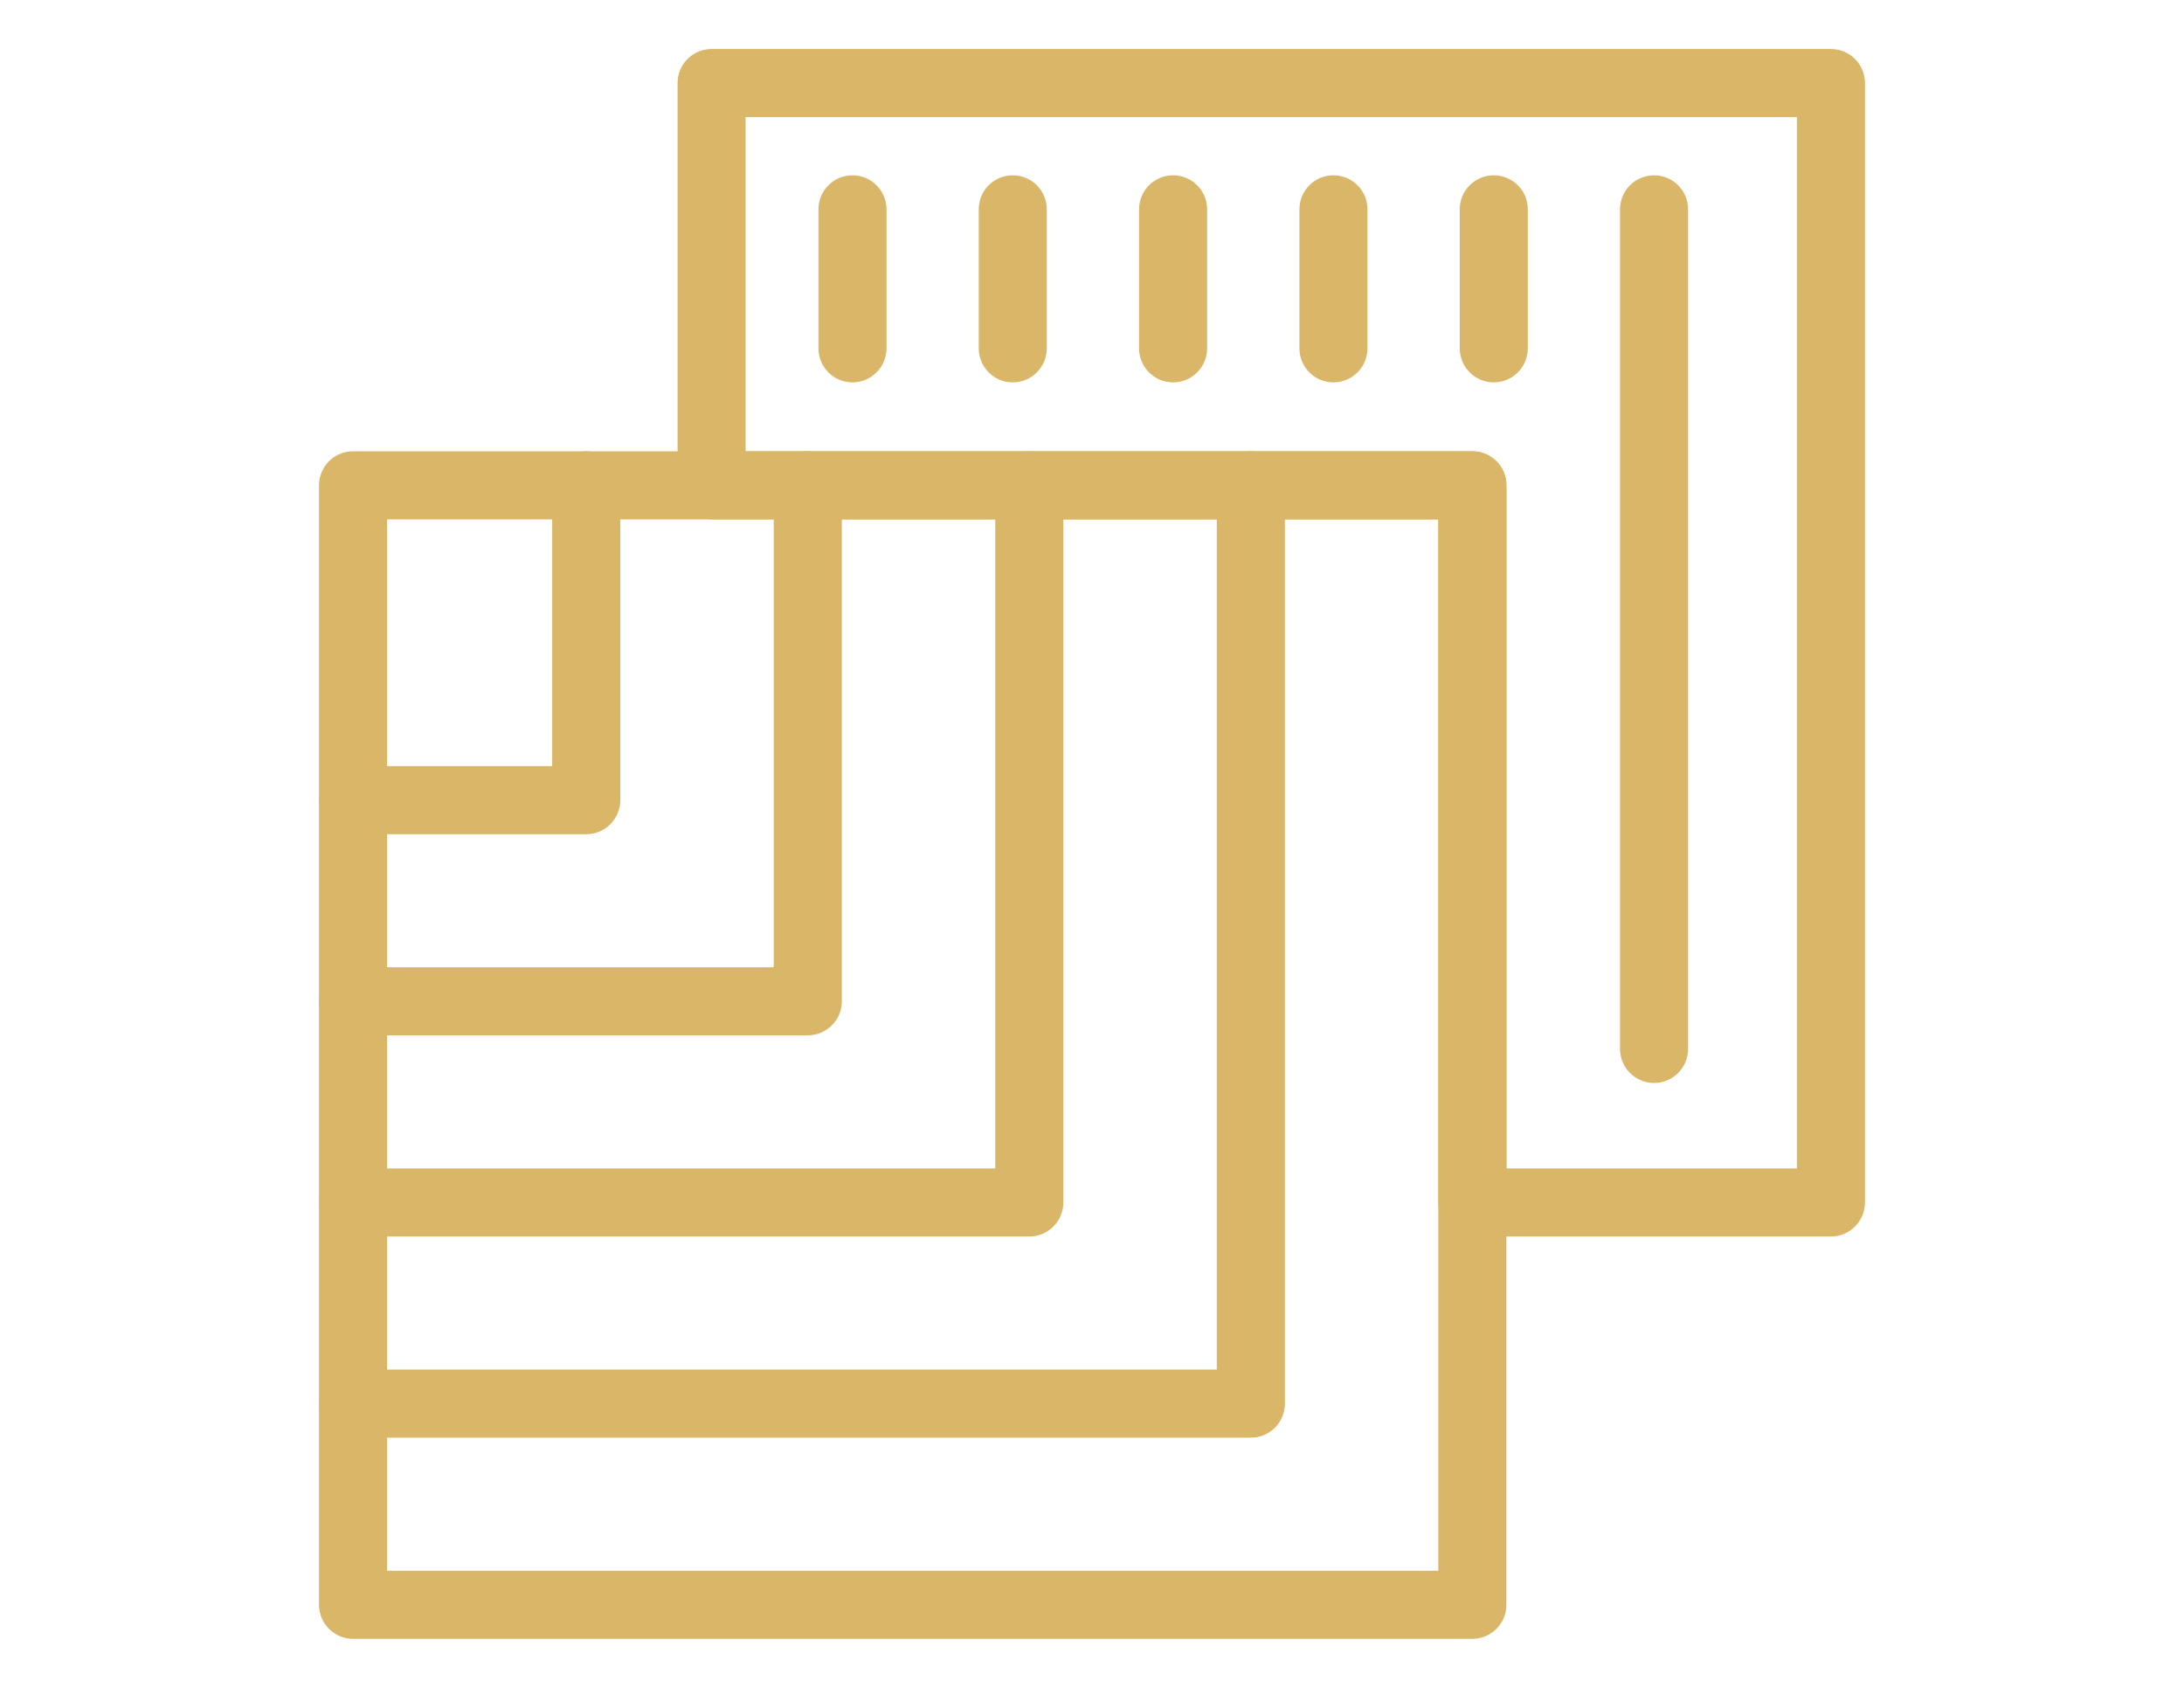
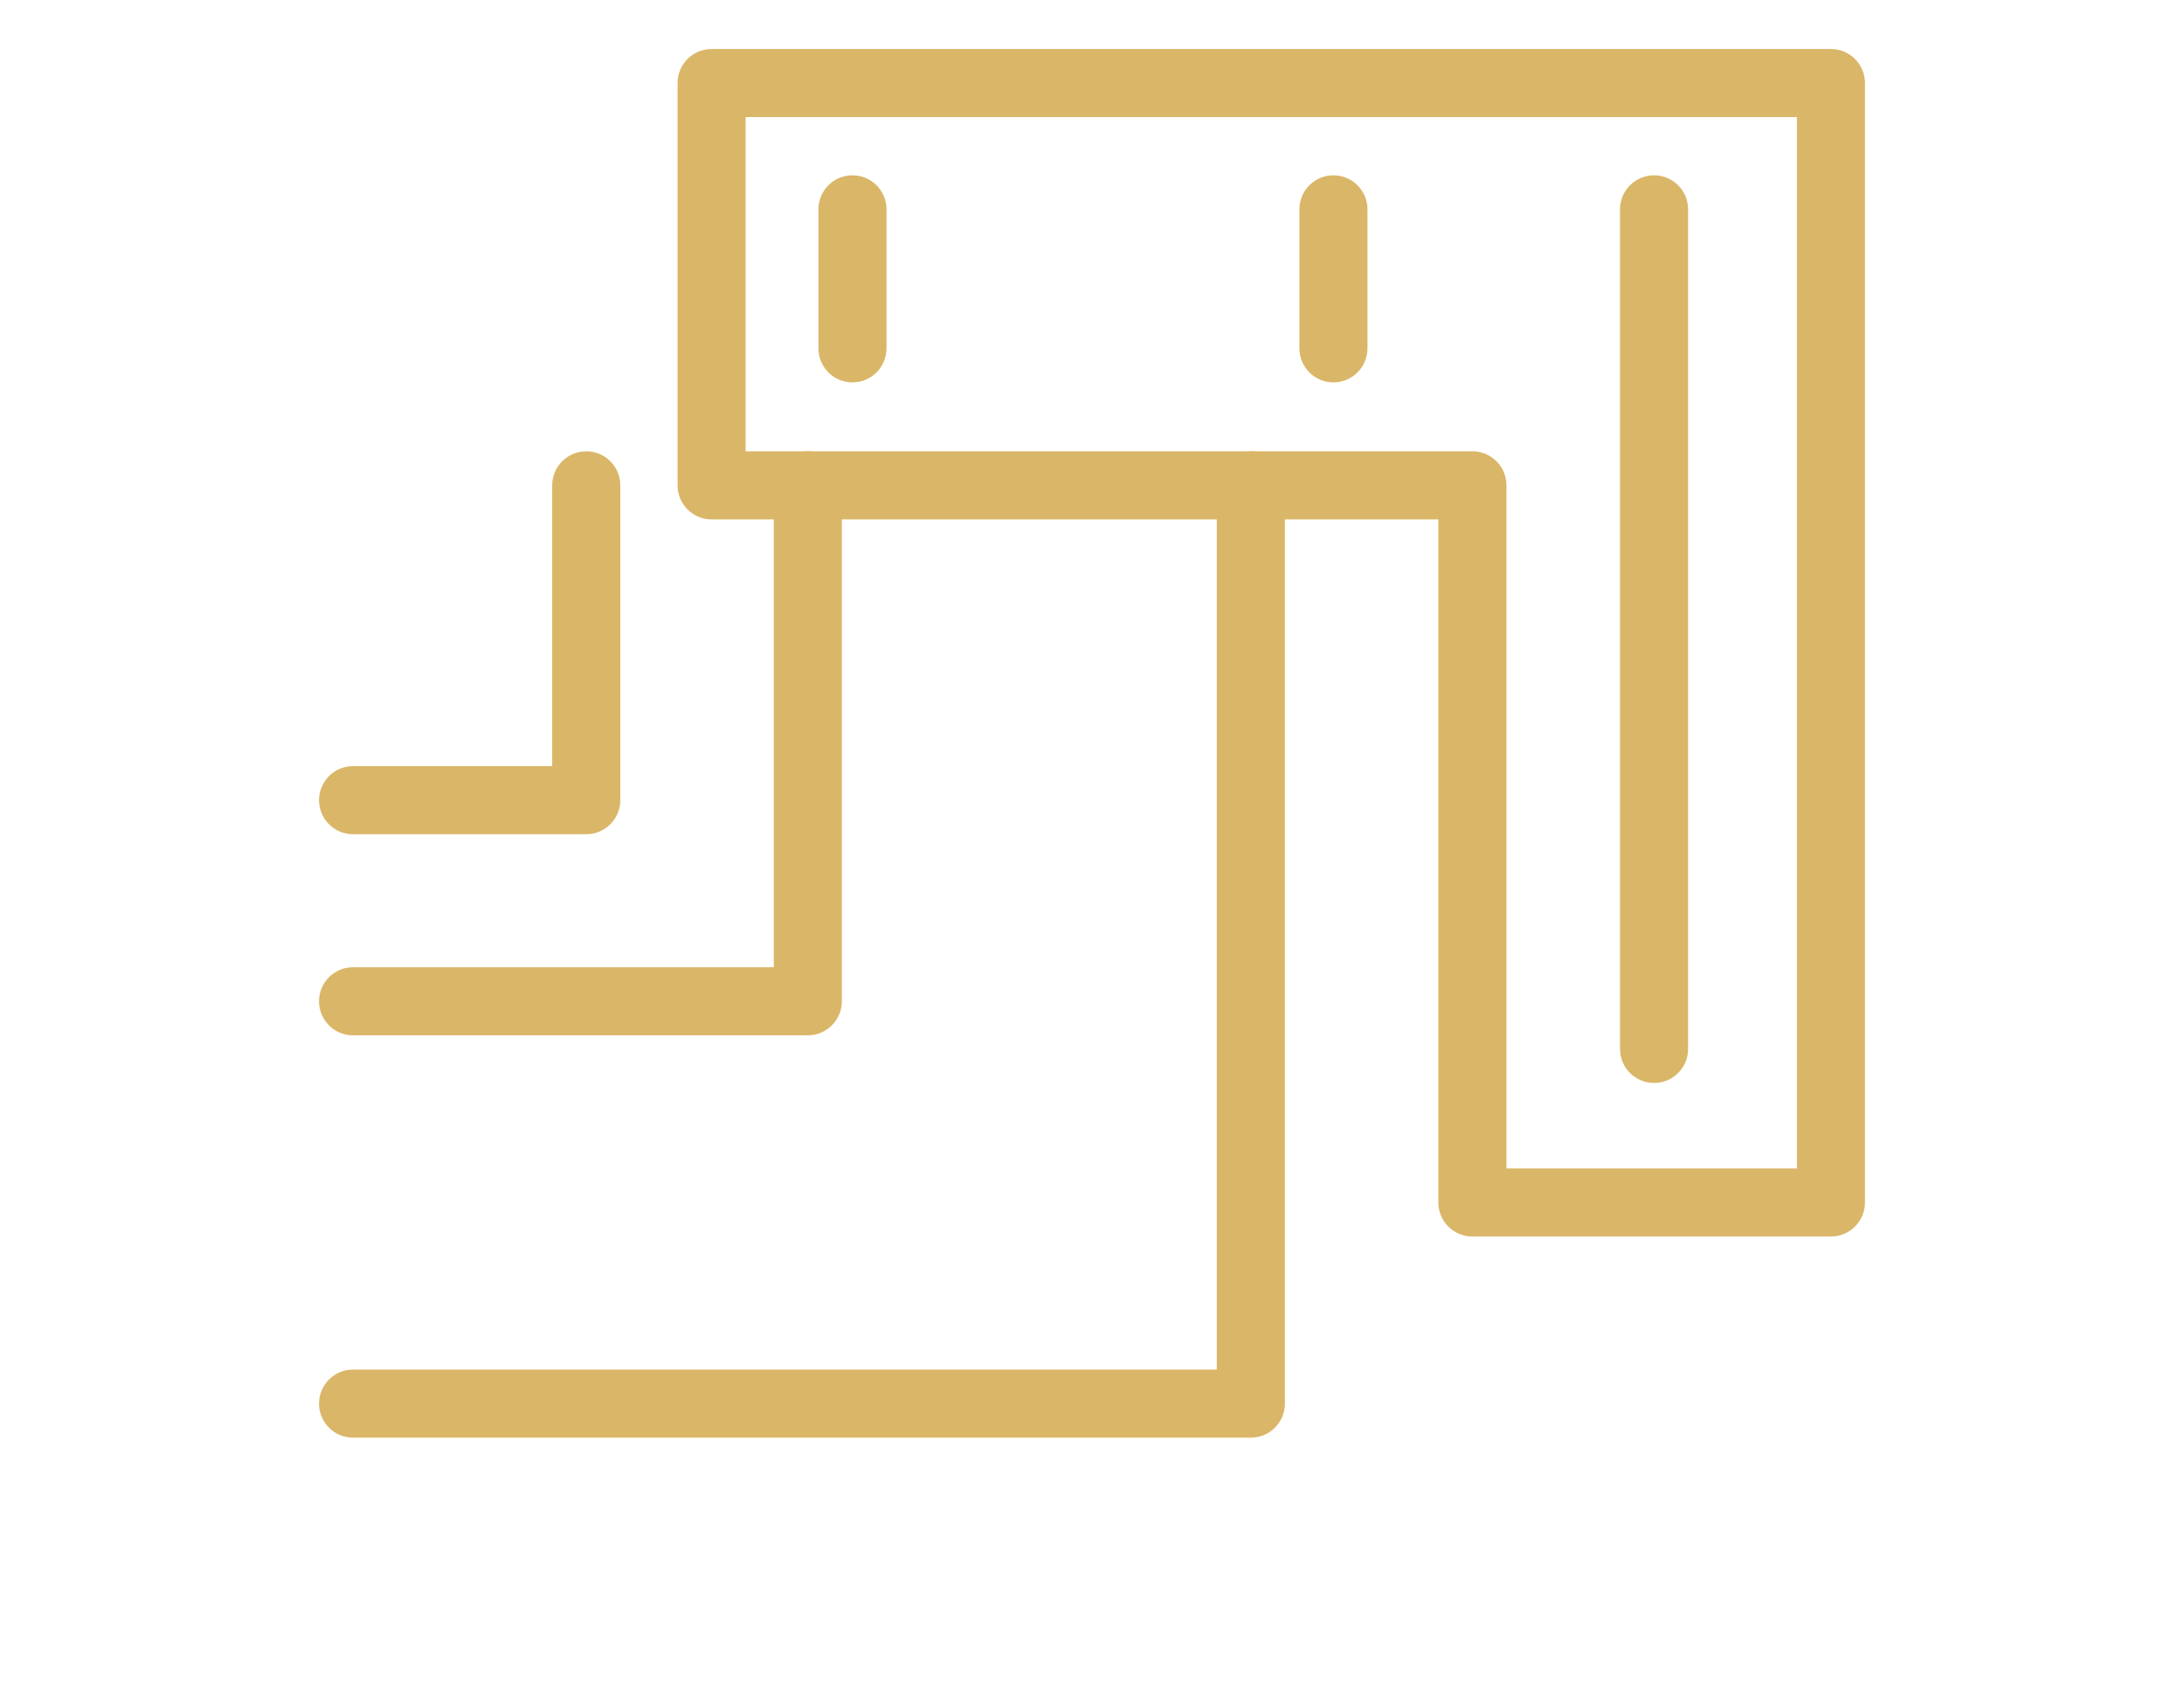
<svg xmlns="http://www.w3.org/2000/svg" version="1.1" id="Calque_1" x="0px" y="0px" width="66px" height="51px" viewBox="0 0 66 51" enable-background="new 0 0 66 51" xml:space="preserve">
  <g>
    <path fill="#DAB668" stroke="#DAB668" stroke-width="0.1" stroke-miterlimit="10" d="M37.801,43.391H10.668   c-0.539,0-0.977-0.438-0.977-0.979c0-0.54,0.438-0.979,0.977-0.979h26.153V14.665c0-0.54,0.438-0.979,0.979-0.979   c0.54,0,0.979,0.438,0.979,0.979v27.747C38.779,42.953,38.341,43.391,37.801,43.391z" />
-     <path fill="#DAB668" stroke="#DAB668" stroke-width="0.1" stroke-miterlimit="10" d="M31.104,37.313H10.668   c-0.539,0-0.977-0.438-0.977-0.979s0.438-0.978,0.977-0.978h19.459V14.665c0-0.54,0.438-0.979,0.978-0.979   c0.542,0,0.979,0.438,0.979,0.979v21.669C32.084,36.874,31.646,37.313,31.104,37.313z" />
    <path fill="#DAB668" stroke="#DAB668" stroke-width="0.1" stroke-miterlimit="10" d="M24.41,31.234H10.668   c-0.539,0-0.977-0.439-0.977-0.979c0-0.54,0.438-0.979,0.977-0.979h12.765V14.665c0-0.54,0.438-0.979,0.978-0.979   c0.541,0,0.979,0.438,0.979,0.979v15.591C25.39,30.795,24.951,31.234,24.41,31.234z" />
    <path fill="#DAB668" stroke="#DAB668" stroke-width="0.1" stroke-miterlimit="10" d="M17.716,25.157h-7.048   c-0.539,0-0.977-0.438-0.977-0.979c0-0.541,0.438-0.979,0.977-0.979h6.069v-8.534c0-0.54,0.439-0.979,0.979-0.979   c0.541,0,0.979,0.438,0.979,0.979v9.514C18.694,24.719,18.257,25.157,17.716,25.157z" />
-     <path fill="#DAB668" stroke="#DAB668" stroke-width="0.1" stroke-miterlimit="10" d="M44.495,49.469H10.668   c-0.539,0-0.977-0.438-0.977-0.978V14.665c0-0.54,0.438-0.979,0.977-0.979h33.827c0.54,0,0.978,0.438,0.978,0.979v33.826   C45.473,49.03,45.035,49.469,44.495,49.469z M11.647,47.512h31.869V15.644H11.647V47.512z" />
    <path fill="#DAB668" stroke="#DAB668" stroke-width="0.1" stroke-miterlimit="10" d="M25.761,11.504   c-0.54,0-0.978-0.438-0.978-0.979V6.326c0-0.541,0.438-0.979,0.978-0.979c0.541,0,0.979,0.438,0.979,0.979v4.198   C26.74,11.065,26.302,11.504,25.761,11.504z" />
-     <path fill="#DAB668" stroke="#DAB668" stroke-width="0.1" stroke-miterlimit="10" d="M30.606,11.504   c-0.541,0-0.979-0.438-0.979-0.979V6.326c0-0.541,0.438-0.979,0.979-0.979c0.54,0,0.978,0.438,0.978,0.979v4.198   C31.584,11.065,31.146,11.504,30.606,11.504z" />
-     <path fill="#DAB668" stroke="#DAB668" stroke-width="0.1" stroke-miterlimit="10" d="M35.45,11.504   c-0.539,0-0.978-0.438-0.978-0.979V6.326c0-0.541,0.438-0.979,0.978-0.979c0.542,0,0.979,0.438,0.979,0.979v4.198   C36.43,11.065,35.992,11.504,35.45,11.504z" />
    <path fill="#DAB668" stroke="#DAB668" stroke-width="0.1" stroke-miterlimit="10" d="M40.296,11.504   c-0.541,0-0.978-0.438-0.978-0.979V6.326c0-0.541,0.437-0.979,0.978-0.979c0.54,0,0.979,0.438,0.979,0.979v4.198   C41.275,11.065,40.836,11.504,40.296,11.504z" />
-     <path fill="#DAB668" stroke="#DAB668" stroke-width="0.1" stroke-miterlimit="10" d="M45.141,11.504   c-0.54,0-0.978-0.438-0.978-0.979V6.326c0-0.541,0.438-0.979,0.978-0.979c0.541,0,0.979,0.438,0.979,0.979v4.198   C46.119,11.065,45.682,11.504,45.141,11.504z" />
    <path fill="#DAB668" stroke="#DAB668" stroke-width="0.1" stroke-miterlimit="10" d="M49.987,32.673   c-0.542,0-0.98-0.438-0.98-0.977V6.326c0-0.541,0.438-0.979,0.98-0.979c0.539,0,0.977,0.438,0.977,0.979v25.37   C50.964,32.235,50.526,32.673,49.987,32.673z" />
    <path fill="#DAB668" stroke="#DAB668" stroke-width="0.1" stroke-miterlimit="10" d="M55.33,37.313H44.495   c-0.54,0-0.979-0.438-0.979-0.979v-20.69H21.504c-0.541,0-0.978-0.438-0.978-0.979V2.509c0-0.54,0.437-0.978,0.978-0.978H55.33   c0.541,0,0.979,0.438,0.979,0.978v33.825C56.309,36.874,55.871,37.313,55.33,37.313z M45.473,35.356h8.879V3.487h-31.87v10.199   h22.014c0.54,0,0.978,0.438,0.978,0.979V35.356z" />
  </g>
</svg>